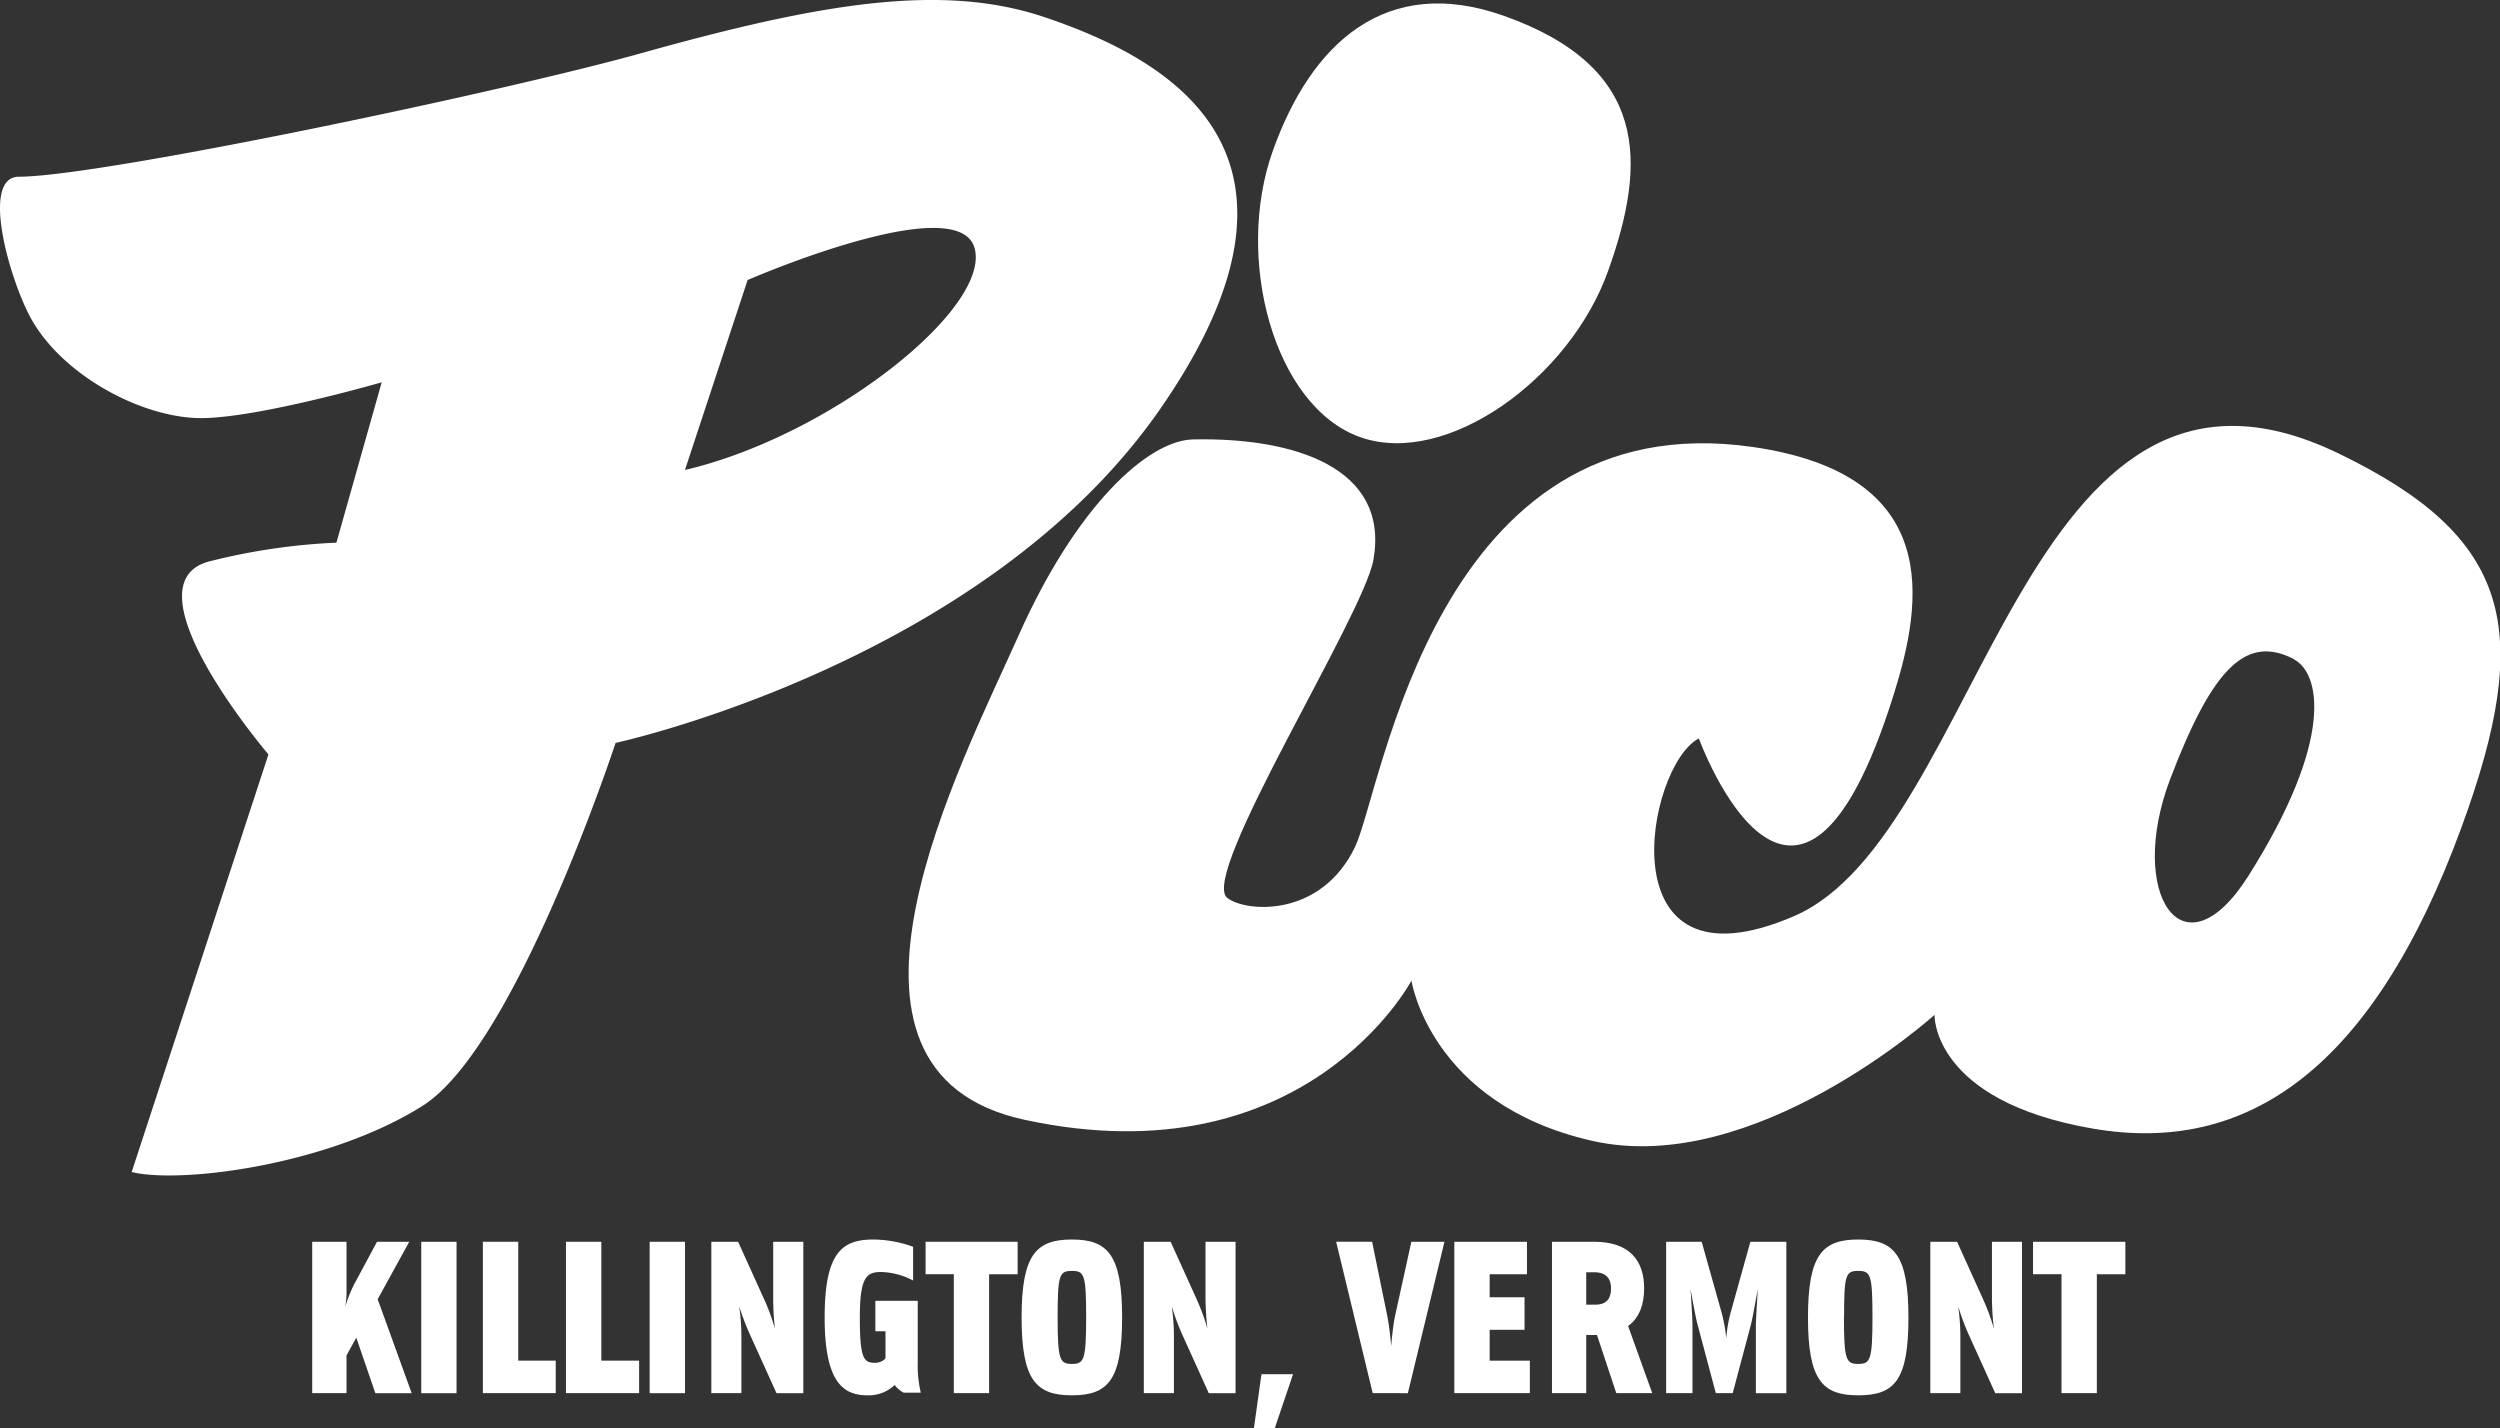
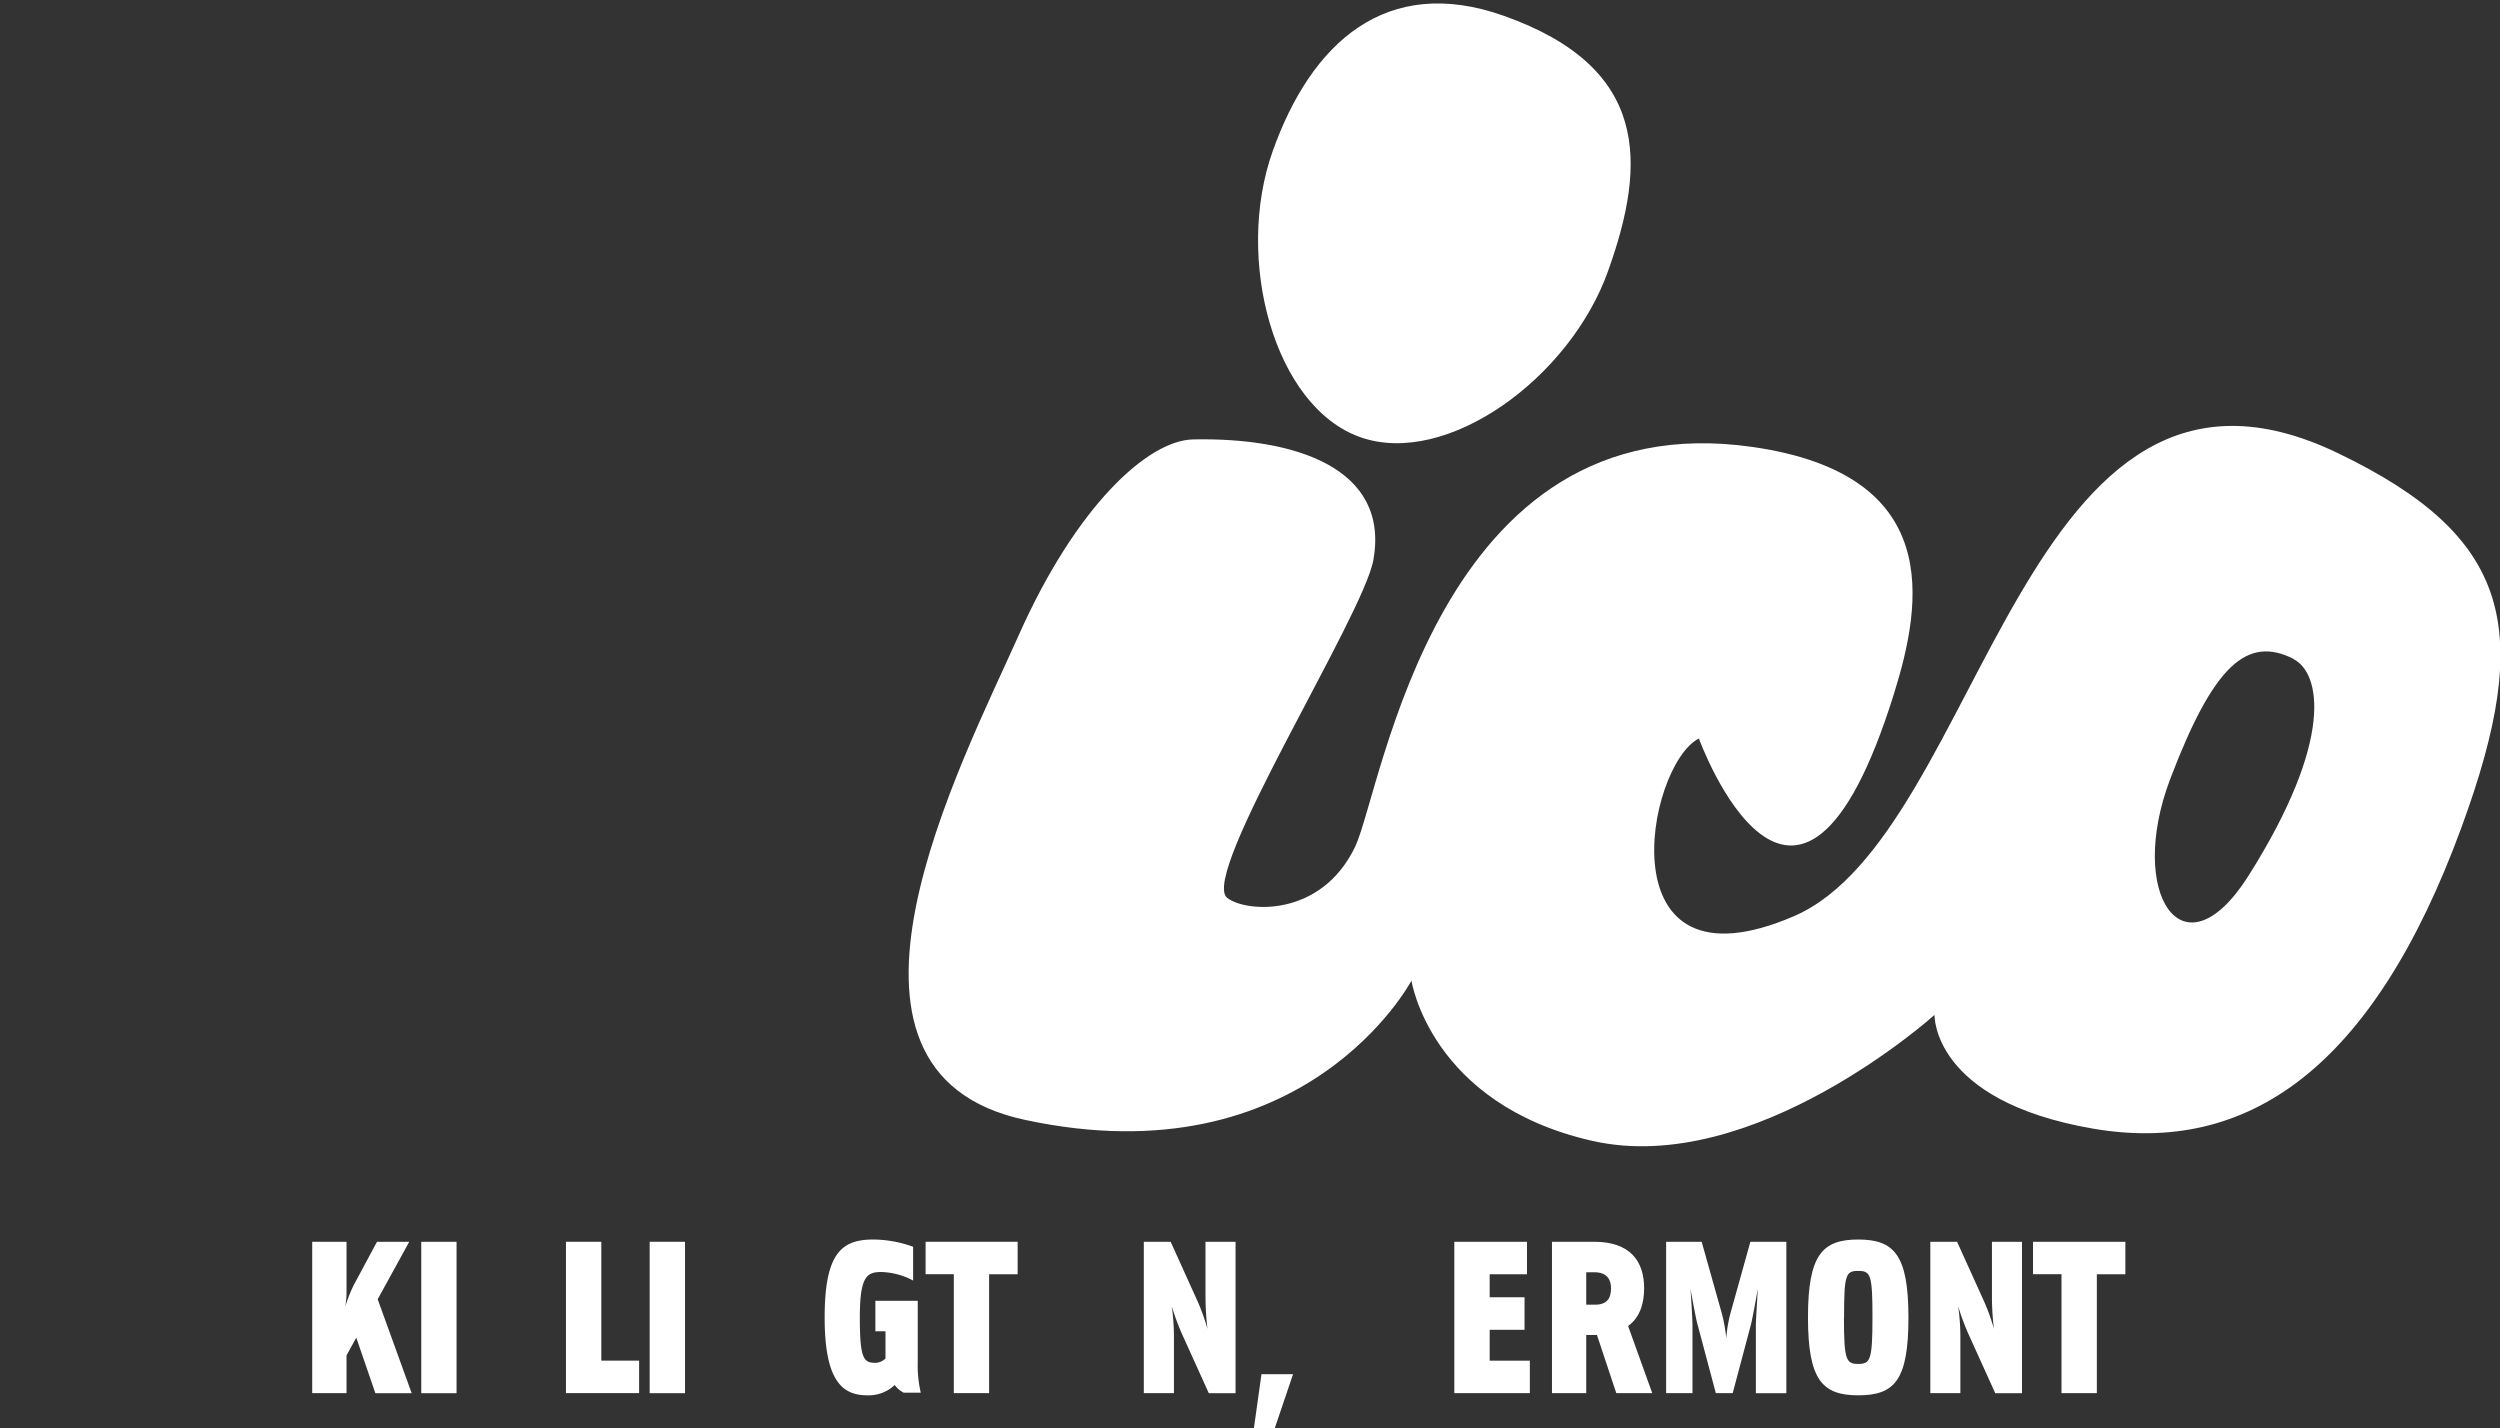
<svg xmlns="http://www.w3.org/2000/svg" role="presentation" id="Layer_1" data-name="Layer 1" viewBox="0 0 410.14 234.31">
  <rect x="0" y="0" width="410.14" height="234.31" fill="#333333" stroke="none" />
  <defs>
    <style>.cls-1{fill:#fff;}</style>
  </defs>
  <title>picomountain-logo-white script</title>
  <path class="cls-1" d="M288,77.64C281.75,95.35,261.44,110,247.31,105s-20.66-29.2-14.37-46.91S251.5,29,270.88,35.88C294.68,44.33,294.33,59.93,288,77.64Z" transform="translate(-24.15 -33.28)" />
-   <path class="cls-1" d="M27.26,62.27c13.22,0,79.17-13.85,102.19-20.29,30-8.4,49.54-11.47,66.17-5.85,21.07,7.12,47.75,22.69,18.8,64.34s-89.28,54.69-89.28,54.69S108.77,205,93.52,214.67,54,227.55,45.75,225.56l22.44-68.51s-23.66-27.75-9.85-31.63a102.35,102.35,0,0,1,21-3.11L86.77,96s-19.57,5.67-29.19,5.87-22.87-6.7-28.24-16.16C25.8,79.44,20.84,62.28,27.26,62.27Zm109.26,48.11c23.86-5.57,50.15-26.44,47.53-36.34s-37.25,5.18-37.25,5.18Z" transform="translate(-24.15 -33.28)" />
  <path class="cls-1" d="M219.88,105.37c16.61-.35,32.25,4.61,29.59,19.74-1.62,9.21-28.59,51.72-24,55.46,3,2.39,15.39,3.35,21-8.38,4.48-9.46,13.21-73.11,65.29-65.57,31.26,4.54,27.82,25.42,23.1,40.5-16,51.32-32,7.31-32,7.31-8.66,4.44-15.6,42.61,15.61,29.15s37.28-101,89.27-75.94c28.46,13.72,32.17,28.84,20.2,61.46-14.52,39.57-35.12,53.71-60.47,49.33-26.4-4.56-25.95-18.65-25.95-18.65s-29.6,26.7-56.17,20.66-29.64-26.28-29.64-26.28S238.38,226.92,192.29,217c-37-7.94-10.43-58.37-1-79.54S212.45,105.53,219.88,105.37Zm180.53,36c-7.61-3.84-13.11,1-20.23,19.73S382.22,194,393,177C407.17,154.58,404.85,143.65,400.41,141.41Z" transform="translate(-24.15 -33.28)" />
  <path class="cls-1" d="M80.8,247.65A21.48,21.48,0,0,1,82.24,244L86,237h5.29l-5.18,9.43,5.58,15.41H85.73l-3.13-9.11L81,255.64v6.19H75.37V237H81v8.6A17.16,17.16,0,0,1,80.8,247.65Z" transform="translate(-24.15 -33.28)" />
  <path class="cls-1" d="M99.05,237v24.84H93.26V237Z" transform="translate(-24.15 -33.28)" />
-   <path class="cls-1" d="M115.32,256.5v5.33H103.37V237h5.8V256.5Z" transform="translate(-24.15 -33.28)" />
  <path class="cls-1" d="M129,256.5v5.33h-12V237h5.8V256.5Z" transform="translate(-24.15 -33.28)" />
  <path class="cls-1" d="M136.53,237v24.84h-5.8V237Z" transform="translate(-24.15 -33.28)" />
-   <path class="cls-1" d="M145.42,247.58a35.06,35.06,0,0,1,.36,5.25v9h-4.93V237h4.39l4.32,9.54a34.36,34.36,0,0,1,1.73,4.75A43.45,43.45,0,0,1,151,246v-9h4.94v24.84h-4.4l-4.32-9.54A41.47,41.47,0,0,1,145.42,247.58Z" transform="translate(-24.15 -33.28)" />
  <path class="cls-1" d="M166.44,262.19c-4.14,0-7-2.41-7-12.78,0-10.69,2.88-12.78,8-12.78a19.49,19.49,0,0,1,6.51,1.19v5.54a11.76,11.76,0,0,0-5.22-1.4c-2.37,0-3.52.72-3.52,7.45s.61,7.45,2.52,7.45a2.37,2.37,0,0,0,1.69-.72v-4.46h-1.66v-5h6.95v10.08a19.59,19.59,0,0,0,.5,5h-2.8a4.26,4.26,0,0,1-1.48-1.26A6.2,6.2,0,0,1,166.44,262.19Z" transform="translate(-24.15 -33.28)" />
  <path class="cls-1" d="M186.42,261.83h-5.79V242.32H176V237H191.1v5.33h-4.68Z" transform="translate(-24.15 -33.28)" />
-   <path class="cls-1" d="M200,262.19c-5.87,0-8.25-2.48-8.25-12.78s2.38-12.78,8.25-12.78,8.24,2.49,8.24,12.78S205.93,262.19,200,262.19Zm-2.34-12.78c0,7,.36,7.63,2.34,7.63s2.34-.61,2.34-7.63-.29-7.63-2.34-7.63S197.66,242.39,197.66,249.41Z" transform="translate(-24.15 -33.28)" />
  <path class="cls-1" d="M216.38,247.58a35.06,35.06,0,0,1,.36,5.25v9H211.8V237h4.4l4.32,9.54a33.75,33.75,0,0,1,1.72,4.75,47,47,0,0,1-.32-5.29v-9h4.93v24.84h-4.39l-4.32-9.54A39.48,39.48,0,0,1,216.38,247.58Z" transform="translate(-24.15 -33.28)" />
  <path class="cls-1" d="M231.1,258.73h5.18l-3,8.86h-3.42Z" transform="translate(-24.15 -33.28)" />
-   <path class="cls-1" d="M249.35,261.83l-6-24.84h5.9l2.52,12.31a47.16,47.16,0,0,1,.61,4.86s.22-2.91.61-4.86L255.69,237h5.43l-6,24.84Z" transform="translate(-24.15 -33.28)" />
  <path class="cls-1" d="M275.13,256.5v5.33H262.74V237h11.92v5.33h-6.12v3.78h5.72v5.33h-5.72v5.07Z" transform="translate(-24.15 -33.28)" />
  <path class="cls-1" d="M295.21,261.83h-5.9l-3.17-9.54h-1.76v9.54h-5.62V237h6.91c5.91,0,8.21,3.17,8.21,7.63,0,2.67-.79,4.86-2.63,6.19Zm-6.76-17.21c0-1.36-.62-2.62-2.74-2.62h-1.33v5.32h1.48C288,247.32,288.45,246,288.45,244.62Z" transform="translate(-24.15 -33.28)" />
  <path class="cls-1" d="M312.53,244.73c-.11.61-.83,4.68-1.12,5.83l-3,11.27h-2.77l-3-11.27c-.26-.86-1-5-1.16-5.83.08.83.33,5.08.33,5.83v11.27h-4.32V237h5.83l3.31,11.77a25.74,25.74,0,0,1,.72,4.07,23.32,23.32,0,0,1,.68-4.07L311.31,237h5.9v24.84h-5V250.56C312.24,249.48,312.49,245.49,312.53,244.73Z" transform="translate(-24.15 -33.28)" />
  <path class="cls-1" d="M329,262.19c-5.87,0-8.24-2.48-8.24-12.78s2.37-12.78,8.24-12.78,8.24,2.49,8.24,12.78S335,262.19,329,262.19Zm-2.34-12.78c0,7,.36,7.63,2.34,7.63s2.34-.61,2.34-7.63-.29-7.63-2.34-7.63S326.68,242.39,326.68,249.41Z" transform="translate(-24.15 -33.28)" />
  <path class="cls-1" d="M345.4,247.58a35.06,35.06,0,0,1,.36,5.25v9h-4.93V237h4.39l4.32,9.54a34.36,34.36,0,0,1,1.73,4.75,43.45,43.45,0,0,1-.33-5.29v-9h4.93v24.84h-4.39l-4.32-9.54A39.48,39.48,0,0,1,345.4,247.58Z" transform="translate(-24.15 -33.28)" />
  <path class="cls-1" d="M368.15,261.83h-5.8V242.32h-4.67V237h15.15v5.33h-4.68Z" transform="translate(-24.15 -33.28)" />
</svg>